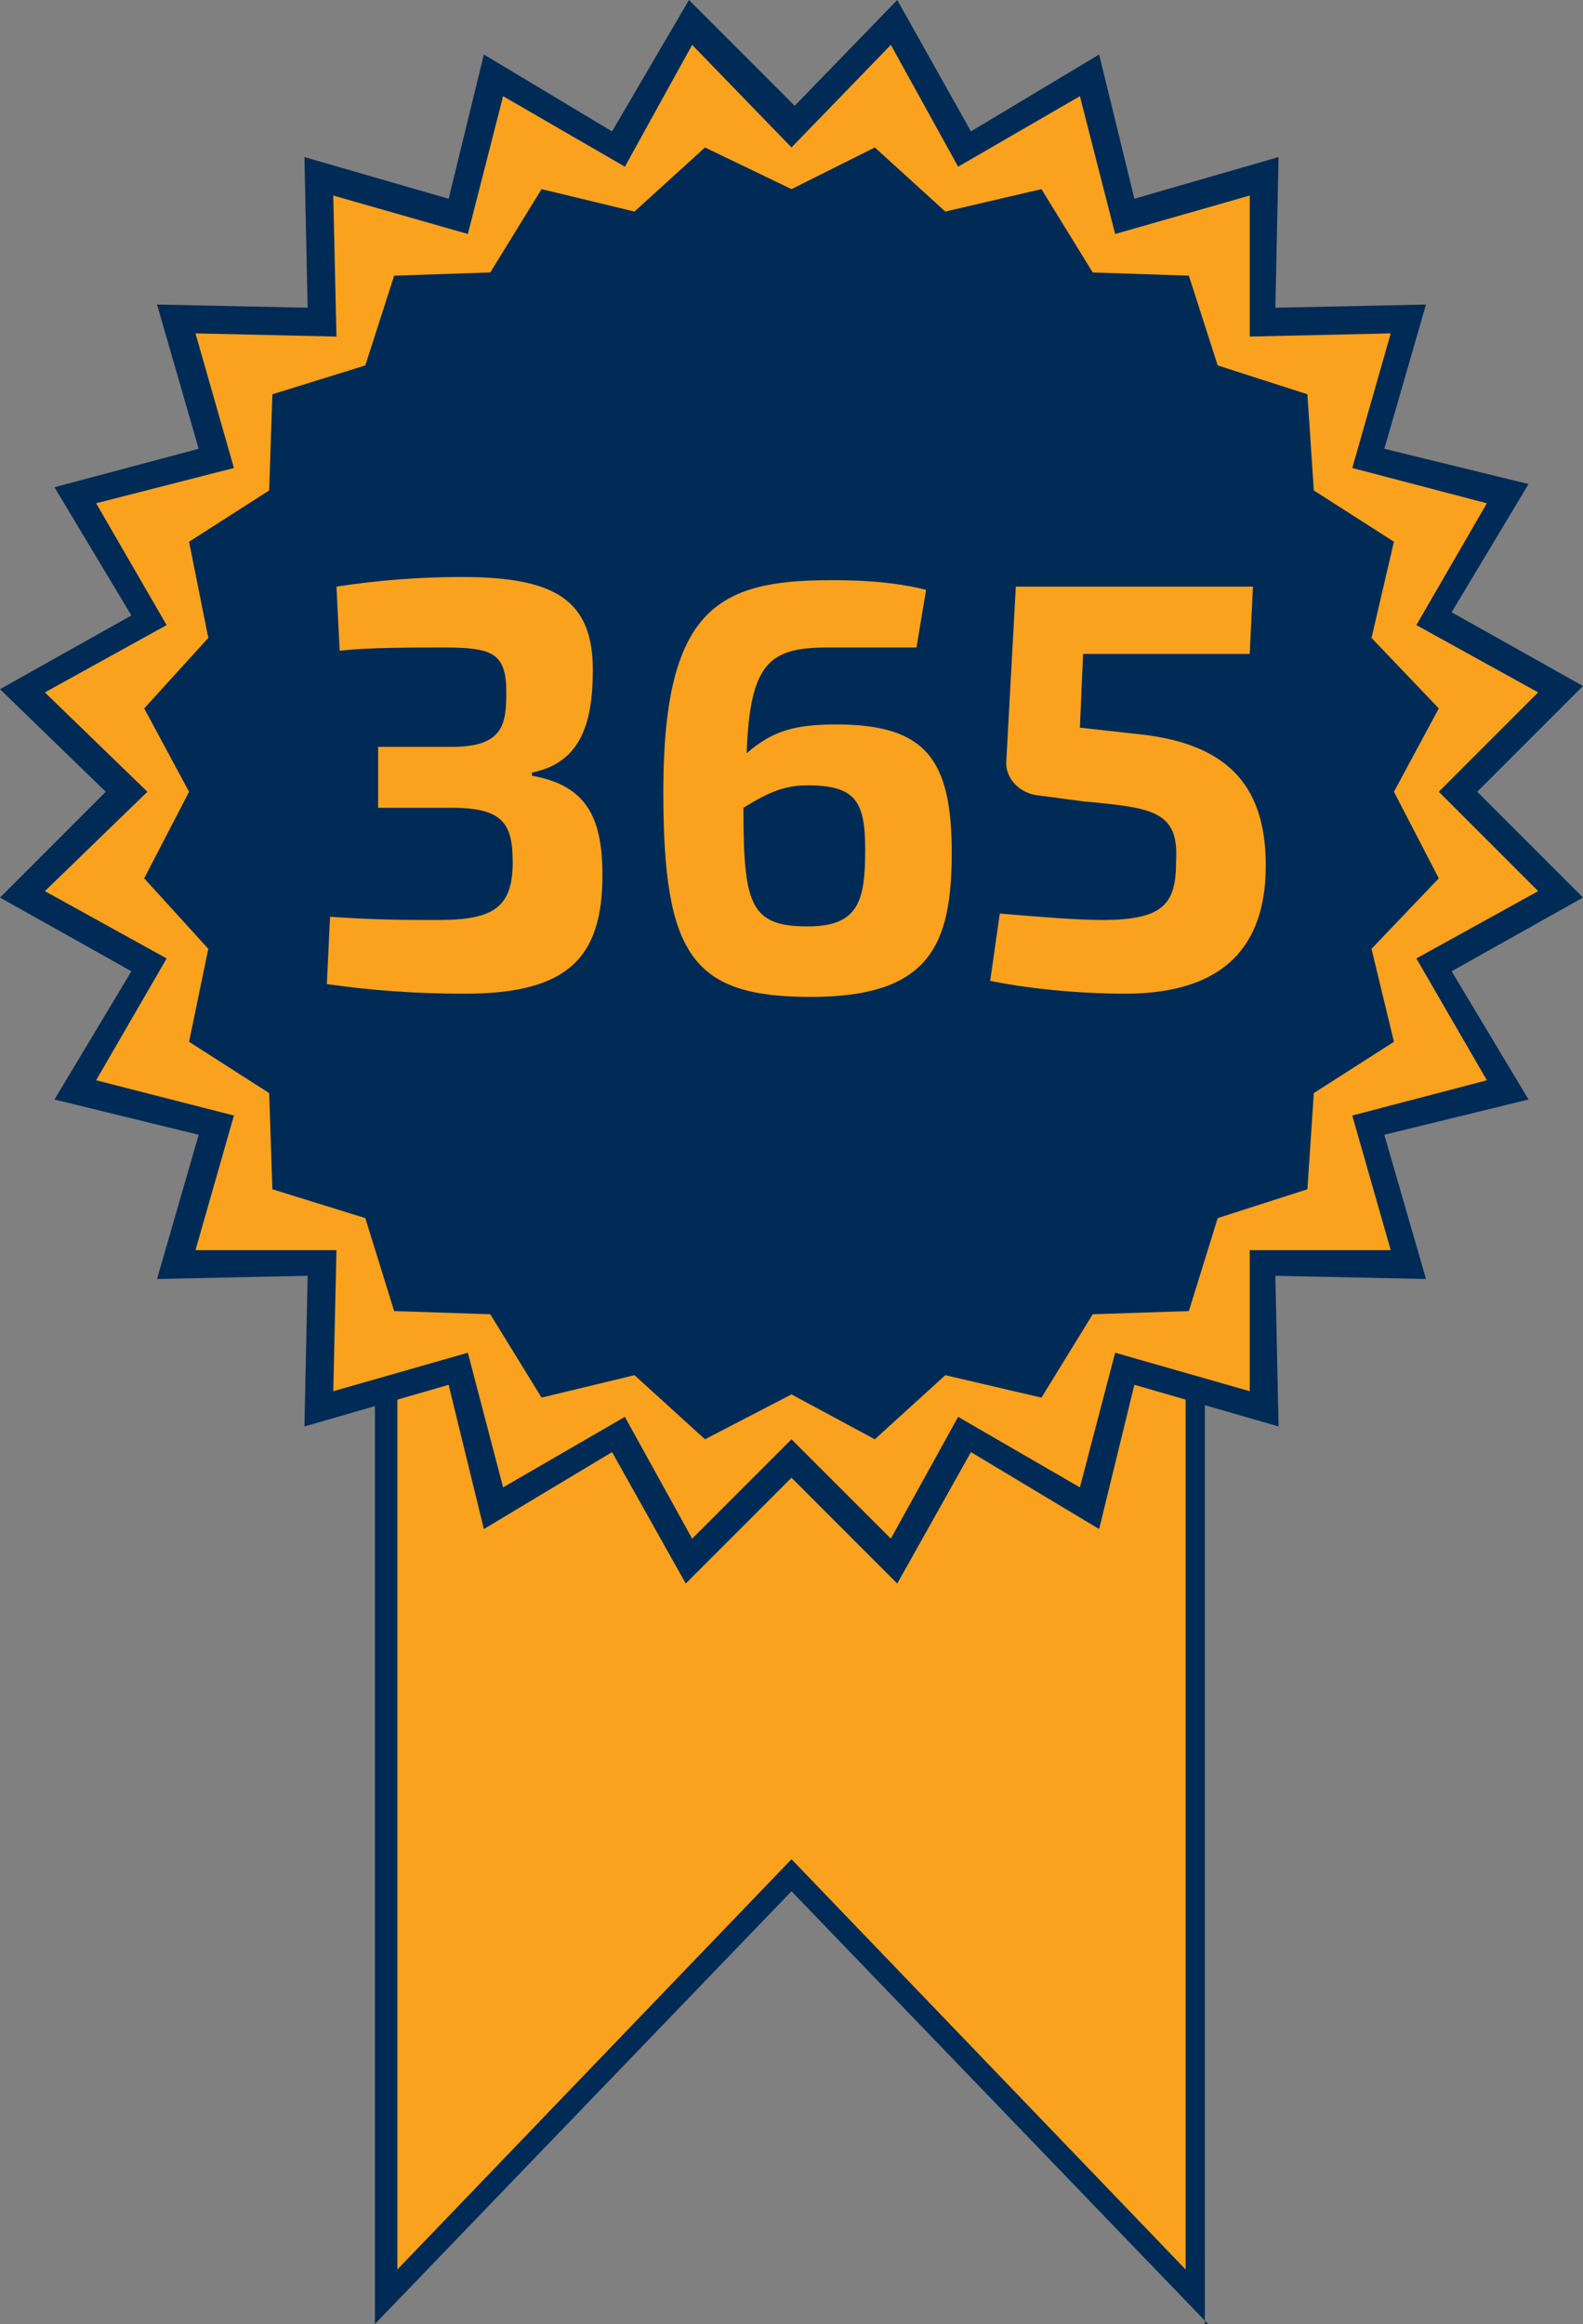
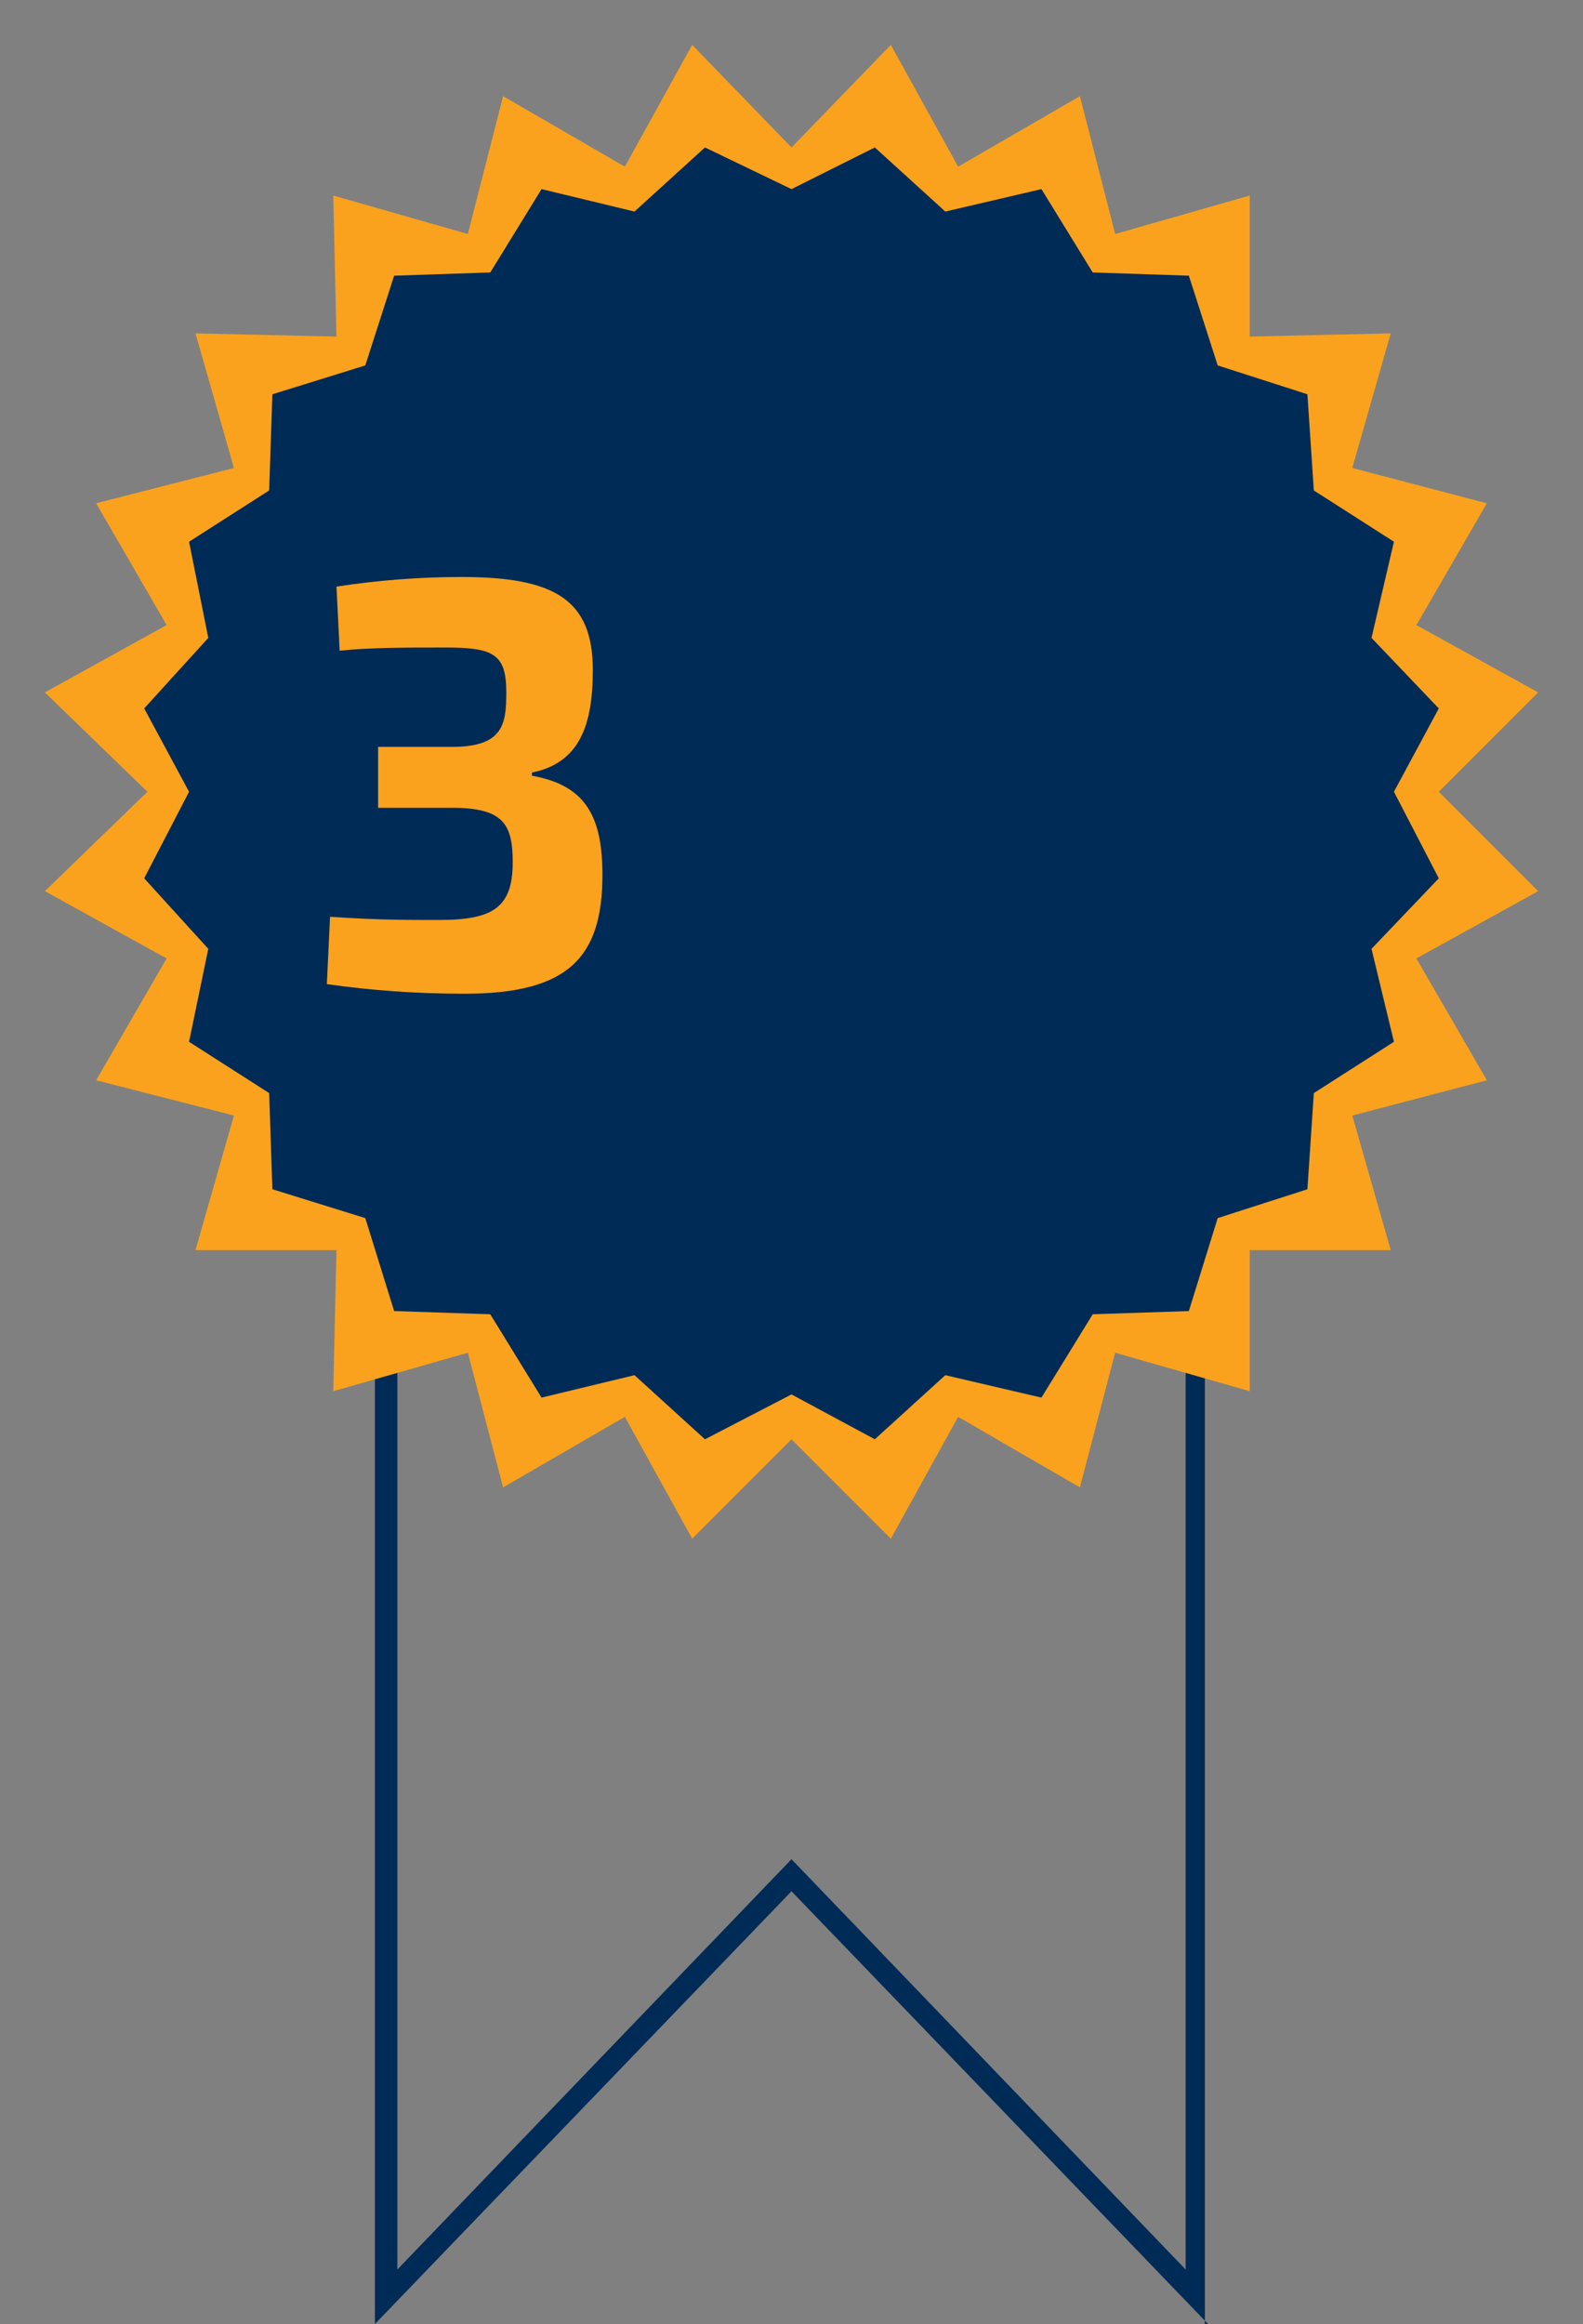
<svg xmlns="http://www.w3.org/2000/svg" version="1.1" id="Warstwa_1" x="0px" y="0px" viewBox="0 0 49.4 72.5" style="enable-background:new 0 0 49.4 72.5;" xml:space="preserve">
  <rect x="0" y="0" width="49.4" height="72.5" fill="#808080" stroke="none" />
  <style type="text/css">
	.st0{fill:#FAA21D;}
	.st1{fill:#002B56;}
	.st2{fill:#FFFFFF;}
</style>
  <g>
    <g>
-       <polygon class="st0" points="12.1,41.2 12.1,71.6 24.7,58.5 37.3,71.6 37.3,41.2   " />
      <path class="st1" d="M37.7,72.5L24.7,59l-13,13.5V40.8h25.9V72.5z M12.4,41.5v29.3L24.7,58L37,70.8V41.5H12.4z" />
    </g>
    <g>
-       <polygon class="st2" points="24.7,4.6 27.8,1.4 29.9,5.2 33.7,3 34.8,7.3 39,6.1 39,10.5 43.4,10.4 42.2,14.6 46.4,15.7     44.2,19.5 48,21.6 44.9,24.7 48,27.8 44.2,29.9 46.4,33.7 42.2,34.8 43.4,39 39,39 39,43.4 34.8,42.2 33.7,46.4 29.9,44.2     27.8,48 24.7,44.9 21.6,48 19.5,44.2 15.7,46.4 14.6,42.2 10.4,43.4 10.5,39 6.1,39 7.3,34.8 3,33.7 5.2,29.9 1.4,27.8 4.6,24.7     1.4,21.6 5.2,19.5 3,15.7 7.3,14.6 6.1,10.4 10.5,10.5 10.4,6.1 14.6,7.3 15.7,3 19.5,5.2 21.6,1.4   " />
-       <path class="st1" d="M28,49.4l-3.3-3.3l-3.3,3.3l-2.3-4.1l-4,2.4L14,43.2l-4.5,1.3l0.1-4.7l-4.7,0.1l1.3-4.5l-4.5-1.1l2.4-4L0,28    l3.3-3.3L0,21.5l4.1-2.3l-2.4-4L6.2,14L4.9,9.5l4.7,0.1L9.5,4.9L14,6.2l1.1-4.5l4,2.4L21.5,0l3.3,3.3L28,0l2.3,4.1l4-2.4l1.1,4.5    l4.5-1.3l-0.1,4.7l4.7-0.1L43.2,14l4.5,1.1l-2.4,4l4.1,2.3l-3.3,3.3l3.3,3.3l-4.1,2.3l2.4,4l-4.5,1.1l1.3,4.5l-4.7-0.1l0.1,4.7    l-4.5-1.3l-1.1,4.5l-4-2.4L28,49.4z M24.7,43.7l2.9,3l2-3.6l3.6,2.1l1-4l4,1.1l-0.1-4.1l4.1,0.1l-1.1-4l4-1L43,29.6l3.6-2l-3-2.9    l3-2.9l-3.6-2l2.1-3.6l-4-1l1.1-4l-4.1,0.1l0.1-4.1l-4,1.1l-1-4l-3.6,2.1l-2-3.6l-2.9,3l-2.9-3l-2,3.6l-3.6-2.1l-1,4l-4-1.1    l0.1,4.1l-4.1-0.1l1.1,4l-4,1l2.1,3.6l-3.6,2l3,2.9l-3,2.9l3.6,2l-2.1,3.6l4,1l-1.1,4l4.1-0.1l-0.1,4.1l4-1.1l1,4l3.6-2.1l2,3.6    L24.7,43.7z" />
-     </g>
+       </g>
    <g>
      <polygon class="st0" points="24.7,4.6 27.8,1.4 29.9,5.2 33.7,3 34.8,7.3 39,6.1 39,10.5 43.4,10.4 42.2,14.6 46.4,15.7     44.2,19.5 48,21.6 44.9,24.7 48,27.8 44.2,29.9 46.4,33.7 42.2,34.8 43.4,39 39,39 39,43.4 34.8,42.2 33.7,46.4 29.9,44.2     27.8,48 24.7,44.9 21.6,48 19.5,44.2 15.7,46.4 14.6,42.2 10.4,43.4 10.5,39 6.1,39 7.3,34.8 3,33.7 5.2,29.9 1.4,27.8 4.6,24.7     1.4,21.6 5.2,19.5 3,15.7 7.3,14.6 6.1,10.4 10.5,10.5 10.4,6.1 14.6,7.3 15.7,3 19.5,5.2 21.6,1.4   " />
    </g>
    <g>
      <polygon class="st1" points="24.7,5.9 27.3,4.6 29.5,6.6 32.5,5.9 34.1,8.5 37.1,8.6 38,11.4 40.8,12.3 41,15.3 43.5,16.9     42.8,19.9 44.9,22.1 43.5,24.7 44.9,27.4 42.8,29.6 43.5,32.5 41,34.1 40.8,37.1 38,38 37.1,40.9 34.1,41 32.5,43.6 29.5,42.9     27.3,44.9 24.7,43.5 22,44.9 19.8,42.9 16.9,43.6 15.3,41 12.3,40.9 11.4,38 8.5,37.1 8.4,34.1 5.9,32.5 6.5,29.6 4.5,27.4     5.9,24.7 4.5,22.1 6.5,19.9 5.9,16.9 8.4,15.3 8.5,12.3 11.4,11.4 12.3,8.6 15.3,8.5 16.9,5.9 19.8,6.6 22,4.6   " />
    </g>
    <g>
      <path class="st0" d="M10.5,18.3c1.3-0.2,2.6-0.3,3.9-0.3c2.9,0,4.1,0.7,4.1,2.9c0,1.7-0.4,2.9-1.9,3.2v0.1    c1.7,0.3,2.2,1.3,2.2,3.1c0,2.6-1.1,3.7-4.3,3.7c-1.5,0-2.9-0.1-4.3-0.3l0.1-2.1c1.5,0.1,2.3,0.1,3.4,0.1c1.7,0,2.3-0.4,2.3-1.8    c0-1.2-0.3-1.7-1.9-1.7h-2.3v-1.9h2.3c1.6,0,1.7-0.7,1.7-1.7c0-1.2-0.4-1.4-1.9-1.4c-1.2,0-2.4,0-3.3,0.1L10.5,18.3z" />
-       <path class="st0" d="M28.6,20.2c-0.9,0-1.5,0-2.8,0c-1.8,0-2.4,0.5-2.5,3.3c0.8-0.7,1.5-0.9,2.8-0.9c2.8,0,3.6,1.1,3.6,4    c0,2.9-0.7,4.5-4.4,4.5c-3.7,0-4.6-1.3-4.6-6.4c0-5.7,1.7-6.6,5.2-6.6c0.6,0,1.8,0,3,0.3L28.6,20.2z M27,26.5c0-1.5-0.3-2-1.8-2    c-0.7,0-1.2,0.2-2,0.7c0,3,0.2,3.7,2,3.7C26.8,28.9,27,28.1,27,26.5z" />
-       <path class="st0" d="M33.8,20.4l-0.1,2.3l1.8,0.2c3,0.3,4,1.8,4,4.1c0,2.1-0.9,4-4.4,4c-1.1,0-2.7-0.1-4.2-0.4l0.3-2.1    c1.2,0.1,2.4,0.2,3.2,0.2c1.9,0,2.3-0.5,2.3-1.8c0.1-1.6-0.7-1.7-2.9-1.9l-1.5-0.2c-0.5-0.1-0.9-0.5-0.9-1l0.3-5.5h7.4L39,20.4    H33.8z" />
    </g>
  </g>
</svg>